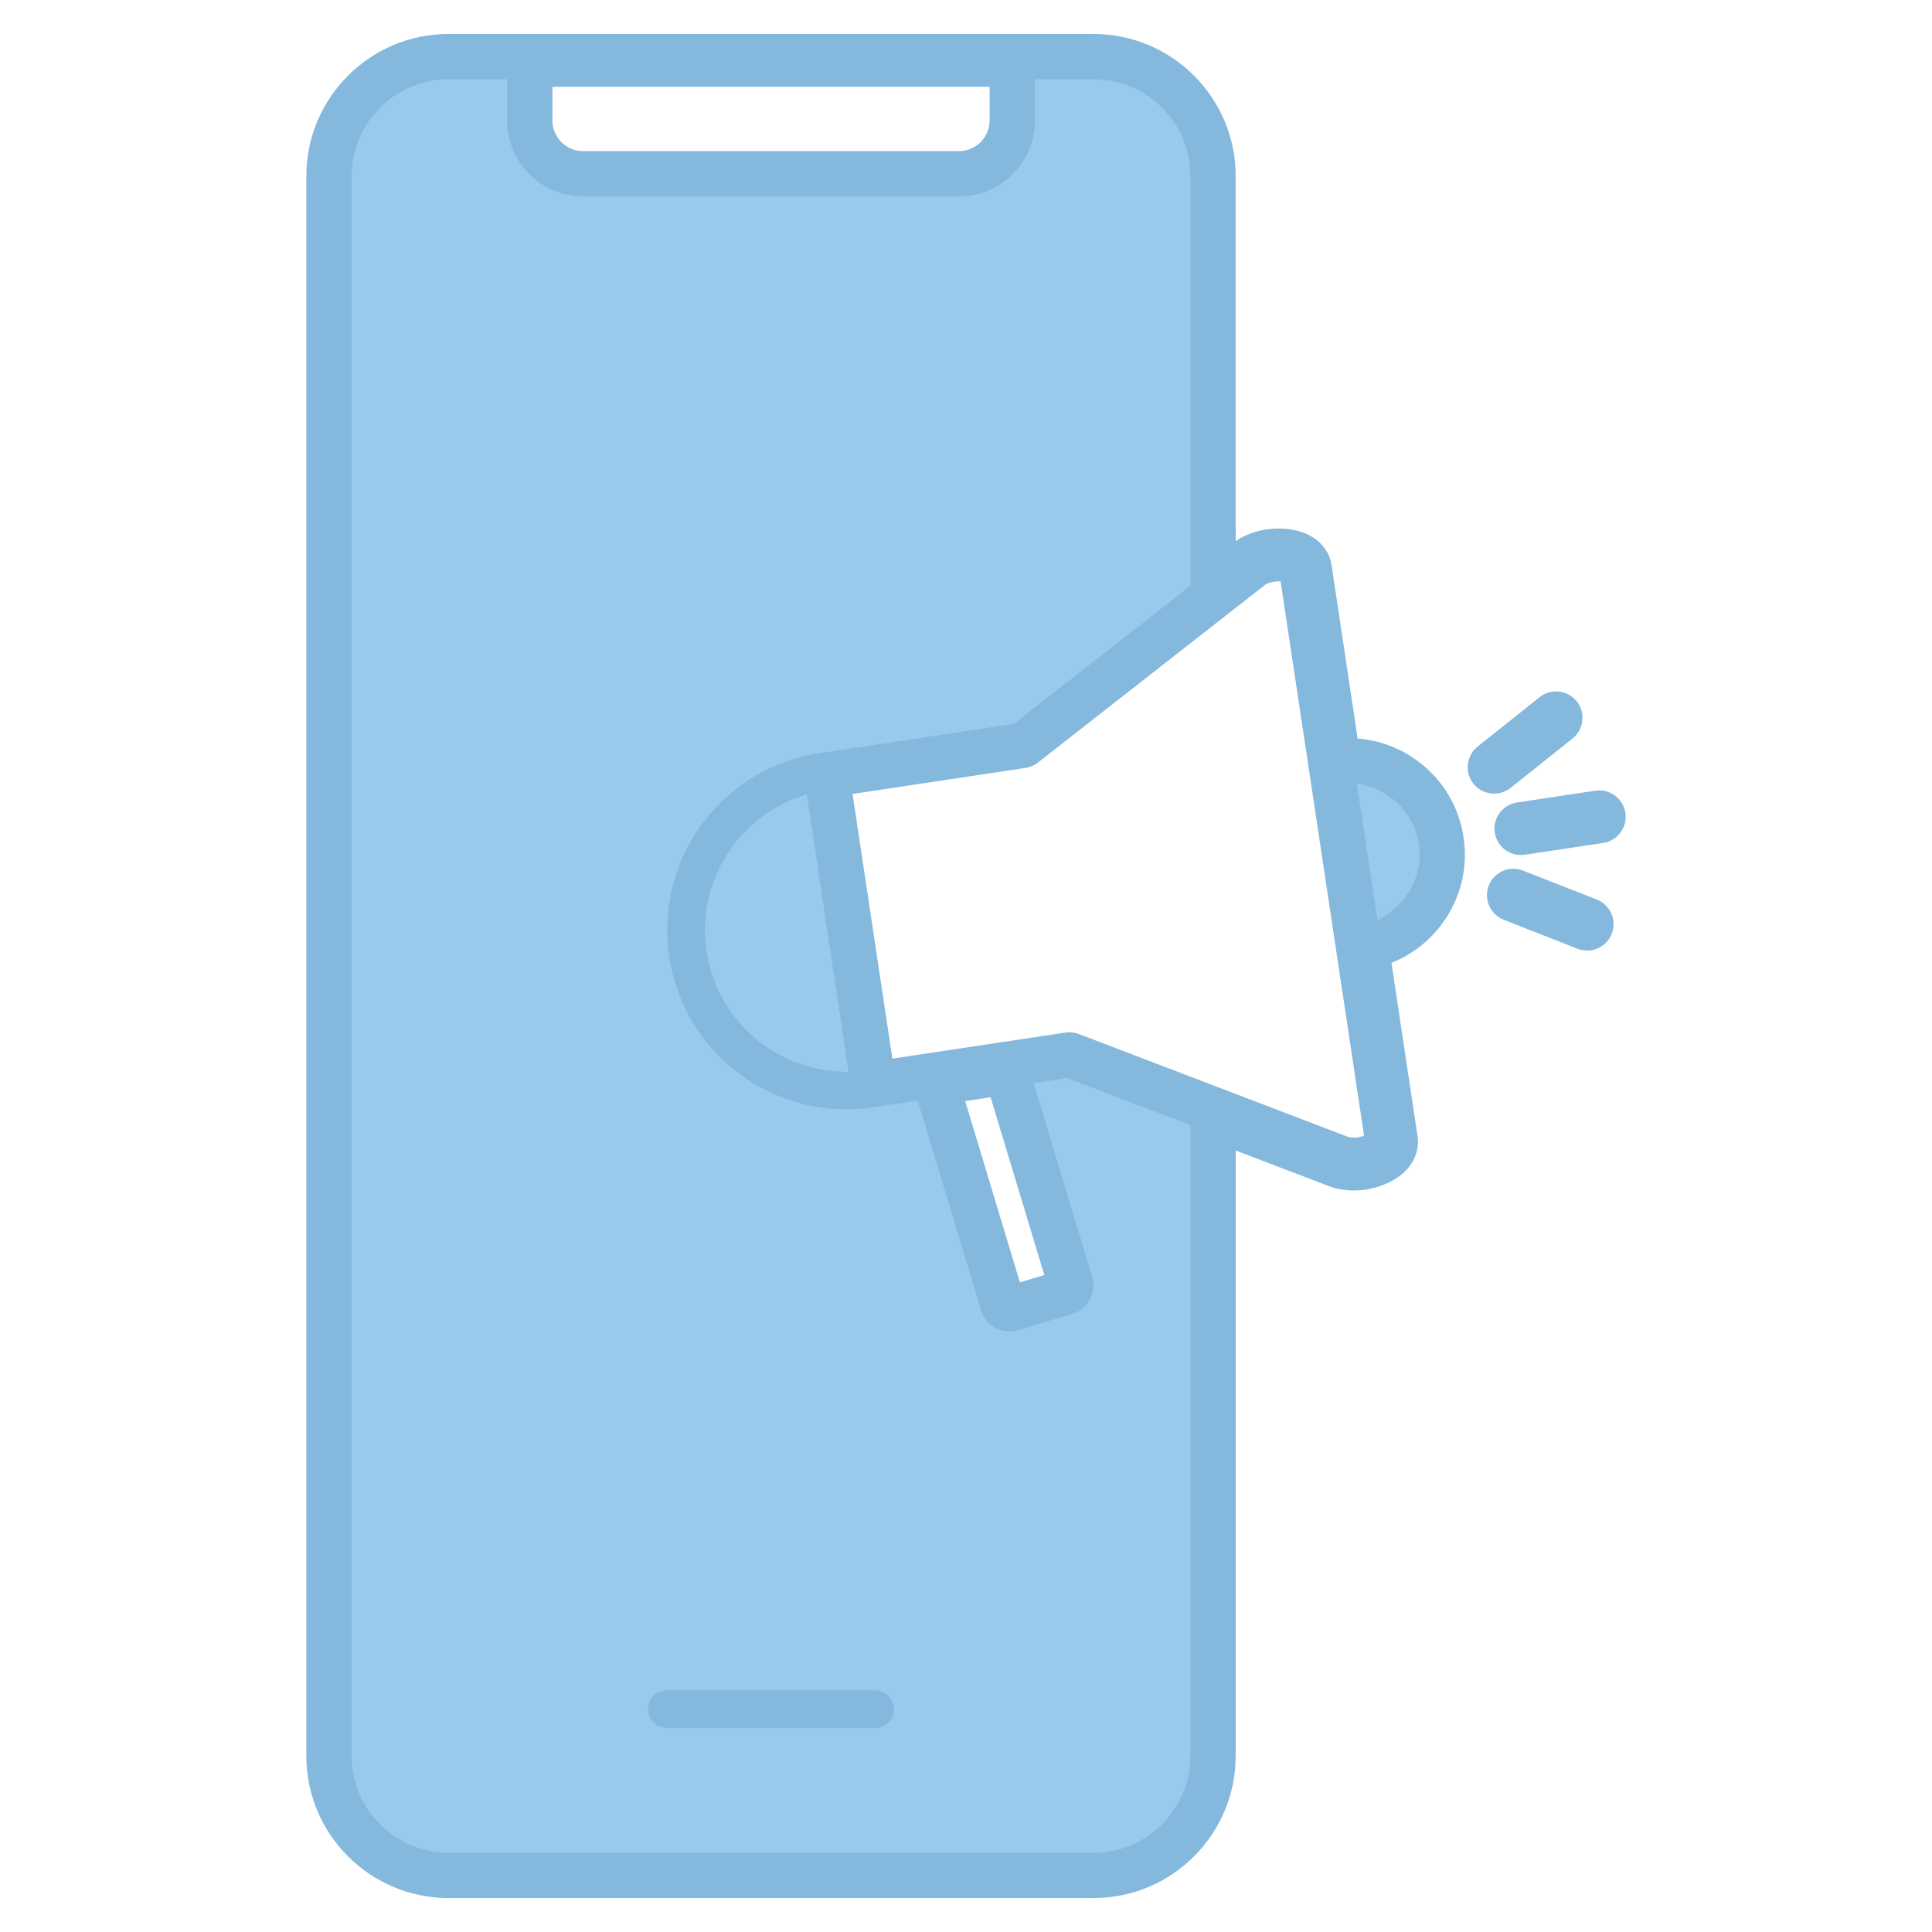
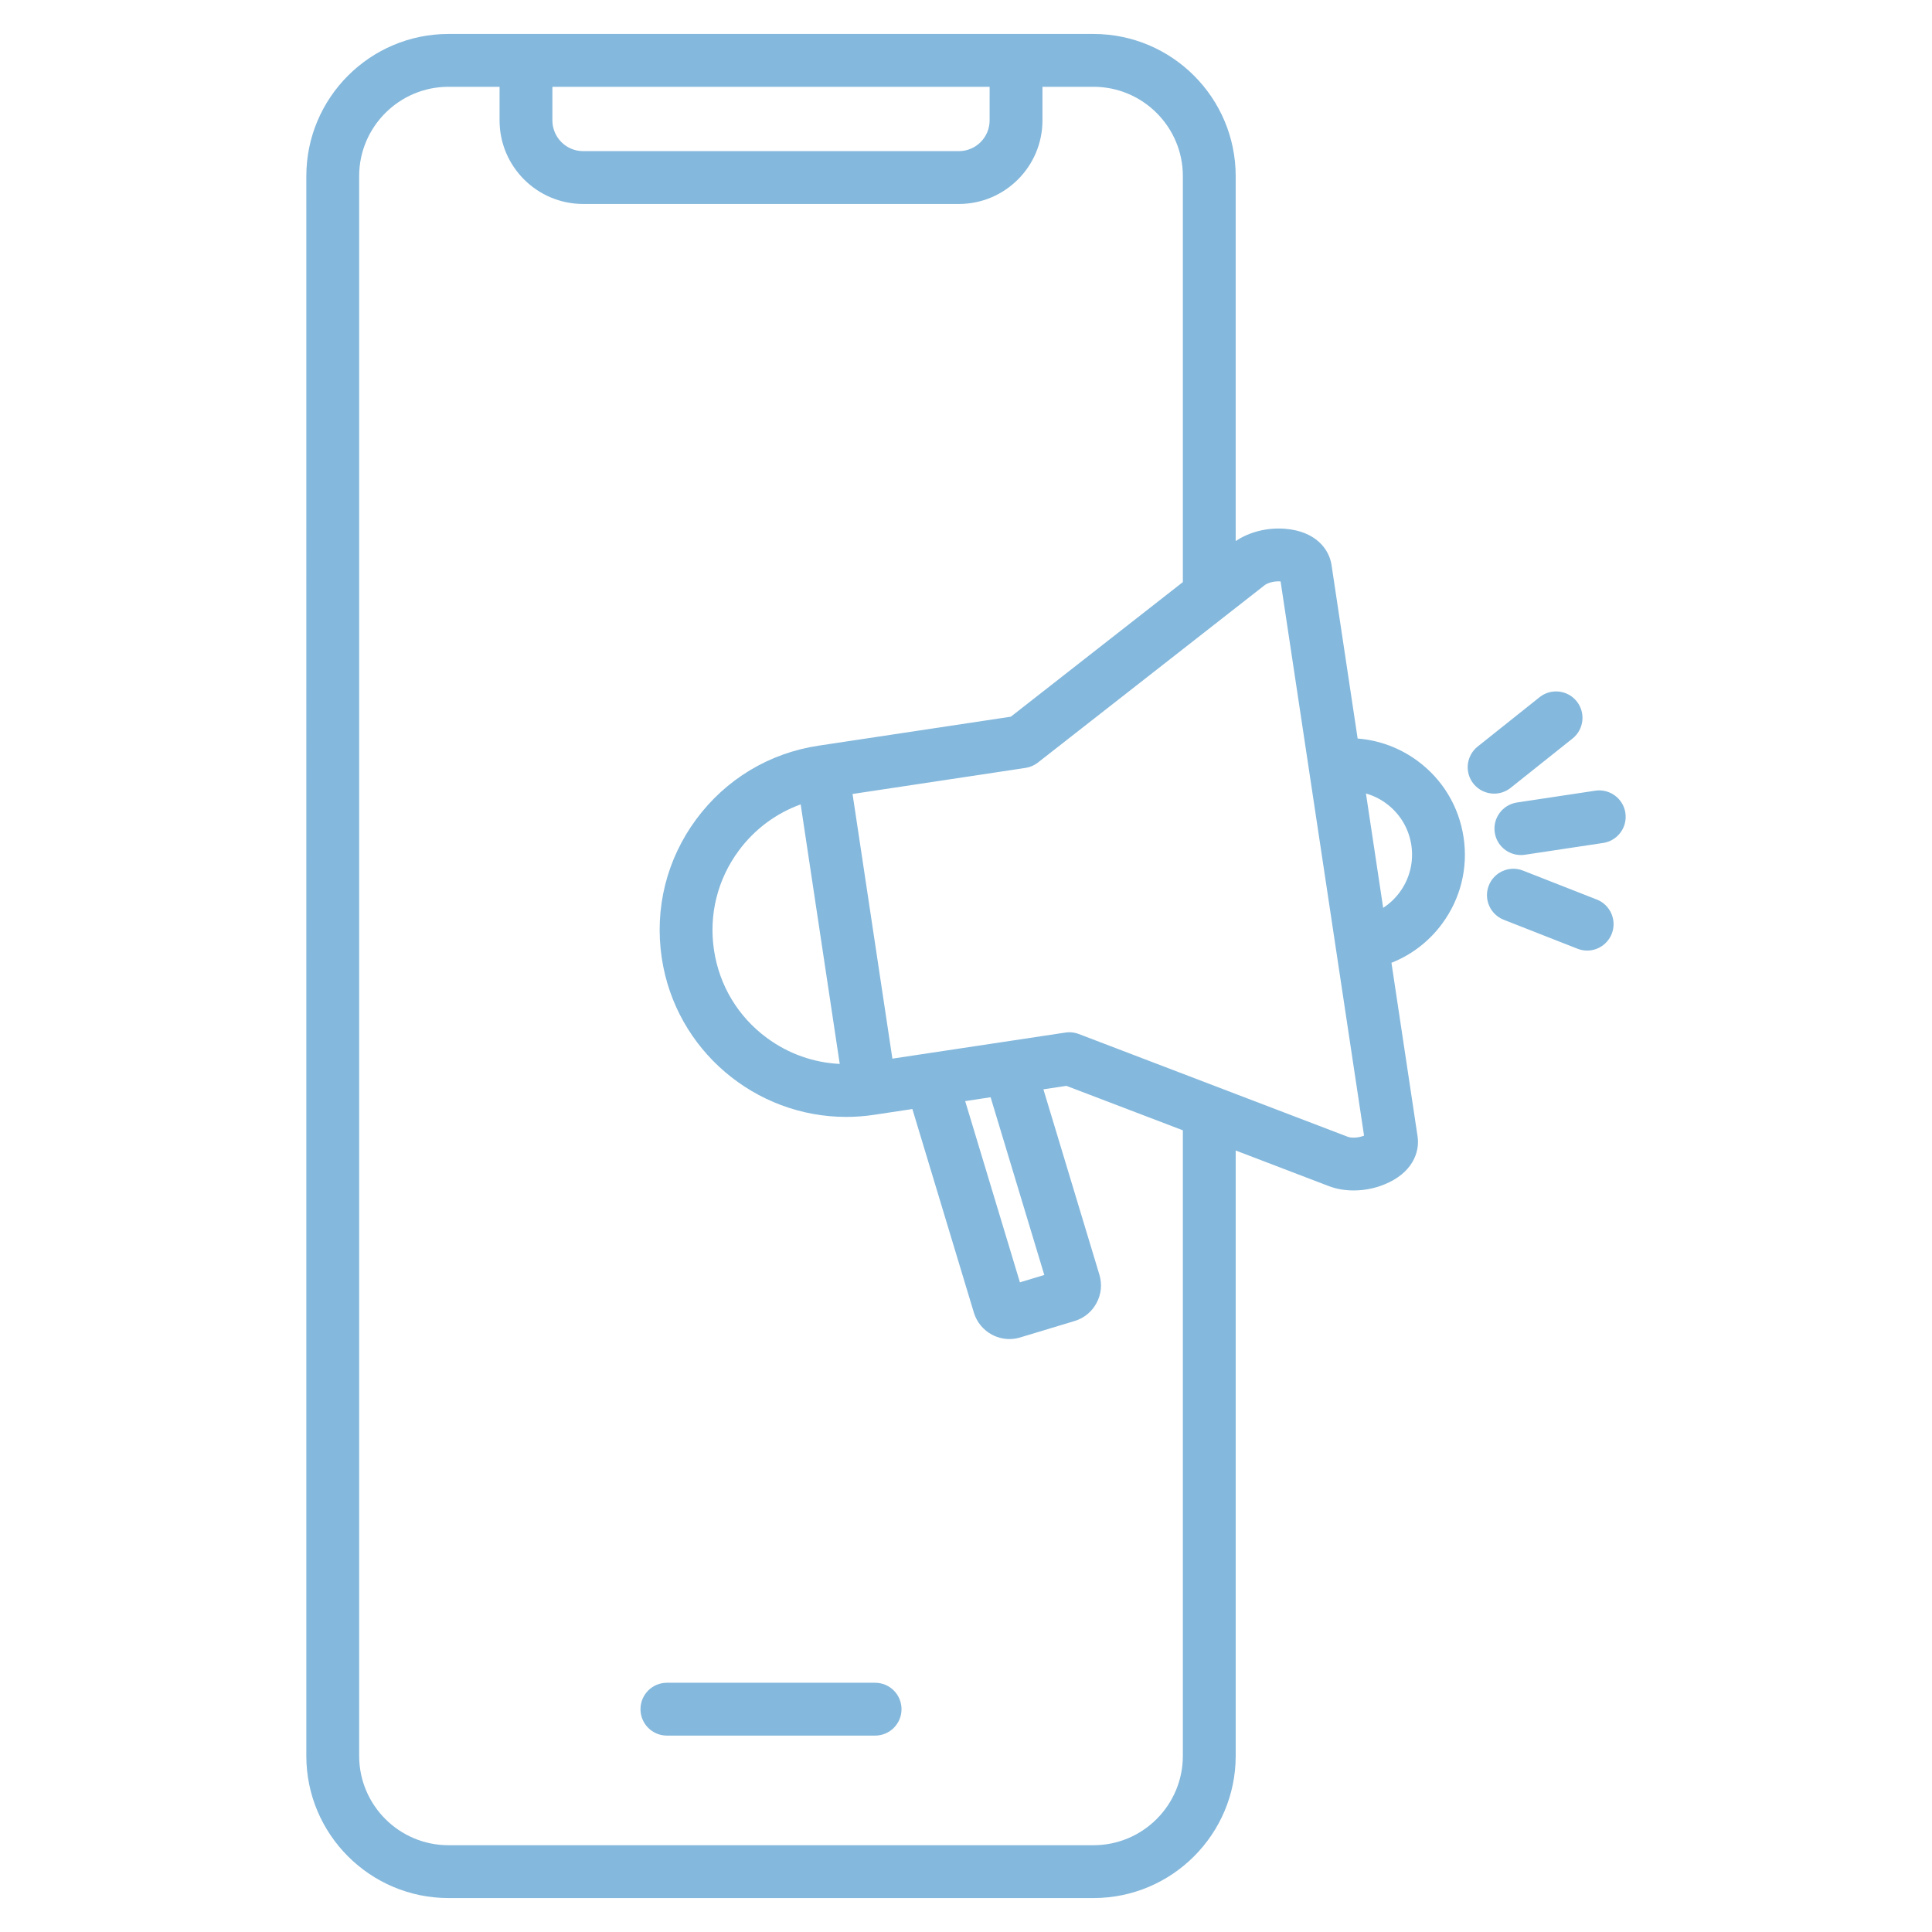
<svg xmlns="http://www.w3.org/2000/svg" width="1024" height="1024" id="Layer_1" enable-background="new 0 0 512 512" viewBox="0 0 512 512">
  <g clip-rule="evenodd" fill-rule="evenodd">
    <path d="m400.321 208.8 16.421-13.09c3.02-2.41 3.517-6.82 1.108-9.84-2.408-3.02-6.821-3.52-9.841-1.11l-16.418 13.09c-3.019 2.41-3.522 6.81-1.112 9.84 1.391 1.73 3.42 2.63 5.48 2.63 1.531 0 3.069-.5 4.362-1.52zm22.851 29.59-19.552-7.67c-3.6-1.42-7.66.36-9.07 3.95-1.419 3.6.36 7.66 3.96 9.08l19.542 7.67c.841.33 1.708.49 2.558.49 2.792 0 5.43-1.69 6.52-4.45 1.41-3.59-.361-7.66-3.958-9.07zm7.569-22.97c.578 3.83-2.061 7.39-5.882 7.97l-20.76 3.13c-.359.05-.709.07-1.06.07-3.4 0-6.39-2.48-6.91-5.95-.581-3.83 2.064-7.39 5.884-7.97l20.756-3.13c3.83-.57 7.392 2.06 7.972 5.88zm-56.718 8.55c-.671-4.45-3.044-8.38-6.664-11.05-1.639-1.22-3.459-2.09-5.369-2.64l4.564 30.31c1.67-1.09 3.146-2.46 4.356-4.1 2.672-3.62 3.779-8.07 3.113-12.52zm-12.533 76.99-22.118-146.88c-1.773-.13-3.464.4-4.213.99l-60.109 47.02c-.95.75-2.072 1.23-3.271 1.41l-45.846 6.91 10.557 70.14 45.859-6.91c.342-.05.691-.08 1.04-.08.854 0 1.7.16 2.5.46l71.29 27.24c.891.34 2.65.35 4.311-.3zm-105.709-9.16 6.741-1.02 14.229 47.1-6.462 1.95zm-60.03-66.34c-5.62 7.62-7.942 16.97-6.532 26.34s6.38 17.63 14 23.25c5.712 4.22 12.4 6.57 19.32 6.9l-10.35-68.78c-6.529 2.36-12.22 6.58-16.438 12.29zm117.72 74.08-.002 165.79c0 13.05-10.618 23.67-23.677 23.67h-170.943c-13.05 0-23.669-10.62-23.669-23.67l-.001-418.66c0-13.05 10.621-23.67 23.671-23.67h13.541l-.002 8.91c0 12.2 9.933 22.14 22.142 22.14h99.588c12.21 0 22.141-9.94 22.141-22.14v-8.91h13.529c13.06 0 23.682 10.62 23.682 23.67v107.59l-45.59 35.67-50.962 7.68c-13.06 1.96-24.579 8.9-32.43 19.53-7.85 10.63-11.076 23.68-9.11 36.75 3.681 24.48 24.831 42.1 48.88 42.1 2.44 0 4.914-.18 7.402-.56l10.13-1.53 16.298 53.95c.761 2.52 2.462 4.59 4.78 5.84 1.46.77 3.05 1.17 4.65 1.17.95 0 1.911-.14 2.851-.43l14.4-4.35c2.519-.76 4.59-2.451 5.829-4.78 1.251-2.32 1.51-4.98.751-7.5l-14.837-49.12 6.097-.92zm-167.081-267.63c0 4.479 3.649 8.14 8.139 8.14h99.591c4.491 0 8.139-3.66 8.139-8.14l.002-8.91h-115.871zm241.47 189.97c1.229 8.15-.791 16.29-5.691 22.92-3.466 4.71-8.111 8.25-13.42 10.35l6.921 45.99c.639 4.21-1.371 9.79-8.931 12.8-2.566 1.03-5.33 1.54-8.01 1.54-2.296 0-4.54-.38-6.549-1.14l-24.709-9.45v160.44c0 20.77-16.901 37.67-37.682 37.67h-170.939c-20.767 0-37.671-16.9-37.671-37.67l.001-418.66c.001-20.77 16.899-37.67 37.669-37.67h170.943c20.781 0 37.677 16.9 37.677 37.67l.001 96.72c3.591-2.42 8.379-3.64 13.089-3.26 8.11.65 11.68 5.39 12.31 9.6l6.92 45.99c5.702.44 11.17 2.46 15.88 5.93 6.643 4.9 10.96 12.08 12.191 20.23zm-148.949 231.07c-.001-3.87-3.128-7-6.998-7h-55.174c-3.87 0-6.999 3.13-7 7 0 3.87 3.133 7 7.003 7h55.166c3.871 0 7.003-3.13 7.003-7z" fill="#84b8dc" />
-     <path d="m176.739 447.95c-2.767 0-5 2.234-5 5.001s2.238 5 5.003 5h55.166c2.766 0 5.002-2.234 5.002-5s-2.231-5-4.998-5h-55.173zm185.803-239.592c2.163.623 4.195 1.615 6.005 2.954 4.042 2.99 6.705 7.386 7.453 12.361.747 4.973-.496 9.96-3.482 14.005-1.337 1.812-2.987 3.356-4.872 4.587l-2.607 1.702-5.491-36.471zm-160.511 68.301c-8.048-5.939-13.301-14.672-14.79-24.561-1.489-9.888.962-19.78 6.9-27.826 4.404-5.966 10.397-10.463 17.367-12.983l2.294-.829 11.076 73.604-2.436-.116c-7.396-.353-14.449-2.889-20.411-7.289zm57.972 70.613c.607 2.012 1.955 3.663 3.809 4.654 1.143.611 2.411.934 3.707.934.77 0 1.536-.122 2.272-.345l14.4-4.35c2.015-.608 3.651-1.954 4.644-3.81.991-1.851 1.207-3.967.599-5.978l-15.504-51.331 8.901-1.343 32.64 12.459-.002 167.167c0 14.159-11.52 25.67-25.677 25.67h-170.943c-14.154 0-25.669-11.516-25.669-25.67l-.001-418.659c0-14.154 11.517-25.67 25.671-25.67h15.541l-.002 10.91c-.002 11.101 9.042 20.14 20.142 20.14h99.588c11.101 0 20.142-9.039 20.142-20.14v-10.91h15.529c14.157 0 25.682 11.51 25.682 25.67v108.565l-46.771 36.594-51.483 7.758c-12.537 1.889-23.587 8.54-31.119 18.74-7.535 10.204-10.627 22.724-8.741 35.265 3.483 23.166 23.505 40.397 46.902 40.398 2.377 0 4.753-.182 7.103-.538l11.842-1.789z" fill="#99caeb" />
  </g>
</svg>